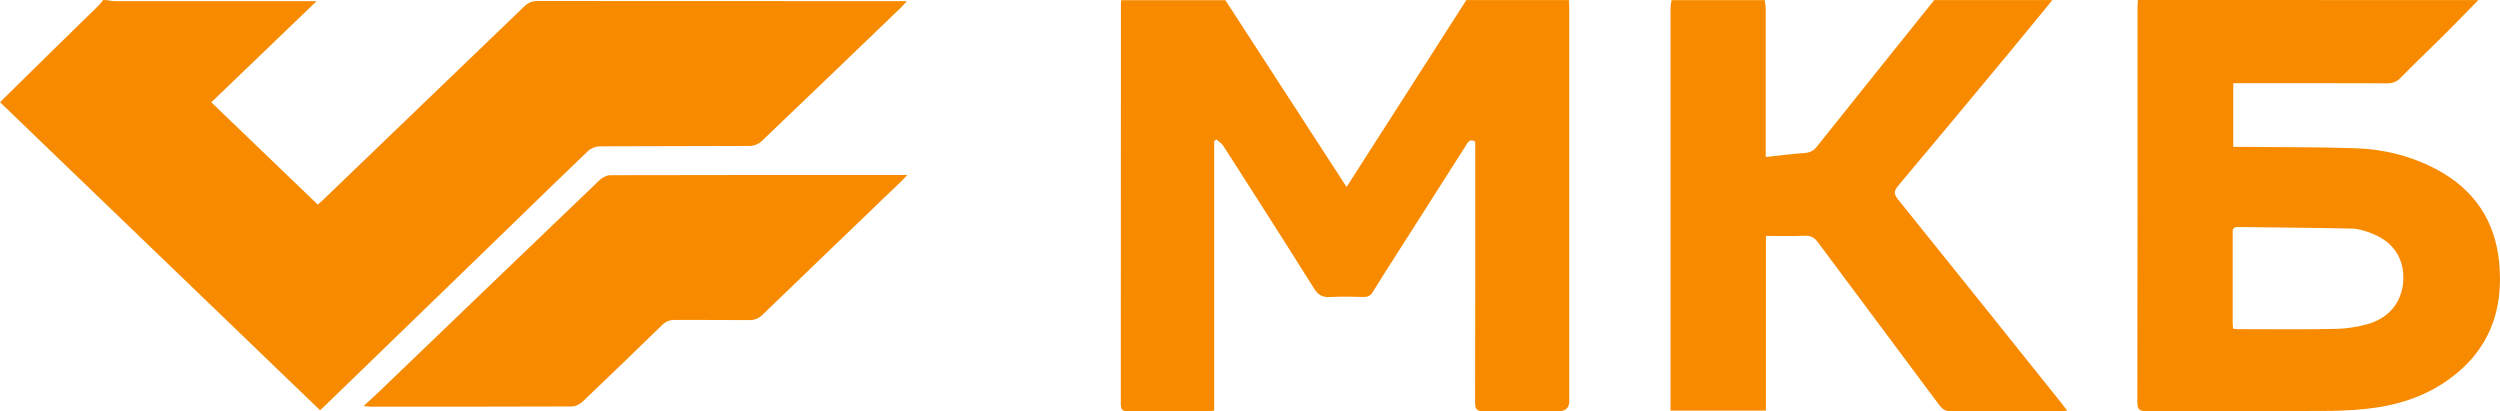
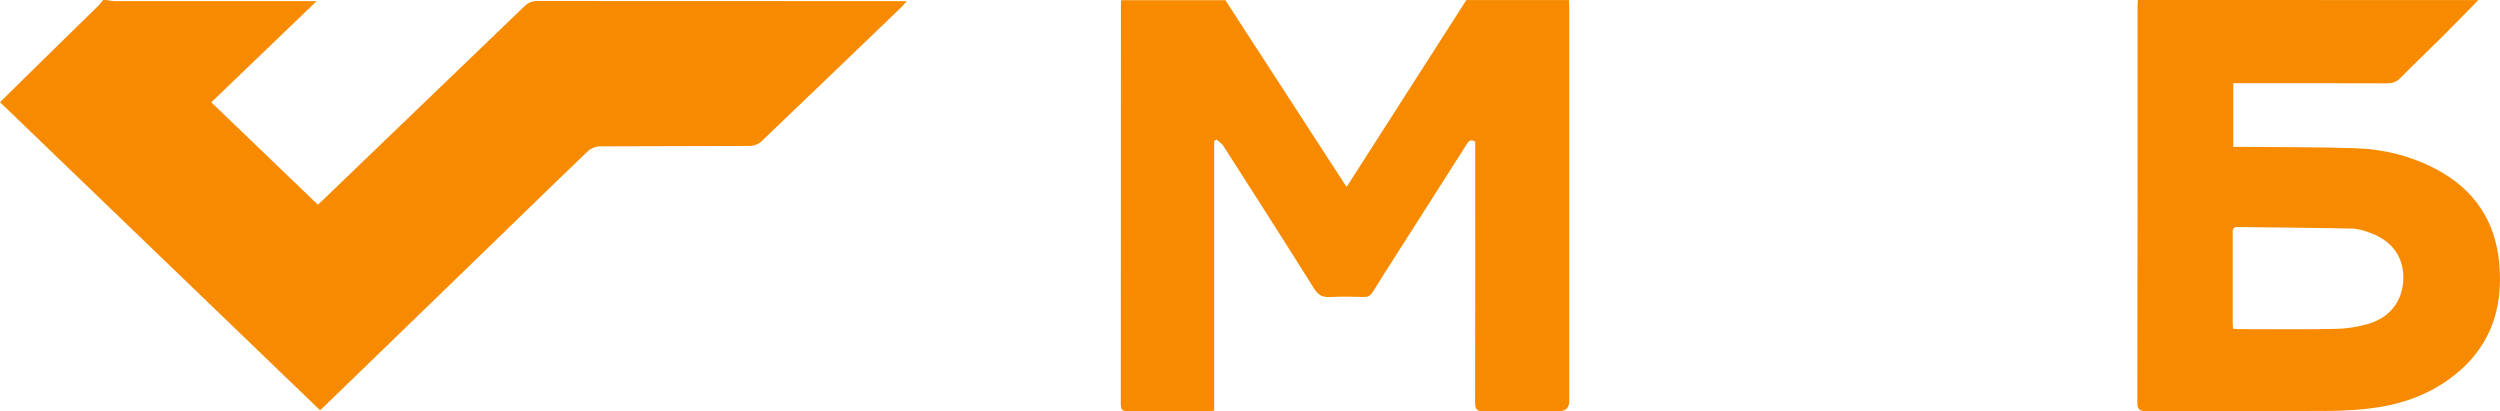
<svg xmlns="http://www.w3.org/2000/svg" width="79" height="13" viewBox="0 0 79 13" fill="none">
  <path d="M3.355 0.002C3.449 0.014 3.545 0.036 3.639 0.036C5.636 0.037 7.633 0.036 9.63 0.036C9.728 0.036 9.824 0.036 10.005 0.036L6.677 3.233C7.807 4.318 8.917 5.384 10.044 6.467C10.093 6.422 10.164 6.359 10.232 6.294C12.346 4.265 14.457 2.236 16.567 0.203C16.692 0.083 16.817 0.03 16.995 0.032C20.784 0.036 24.574 0.036 28.363 0.036C28.443 0.036 28.523 0.036 28.658 0.036C28.572 0.128 28.523 0.187 28.47 0.239C26.999 1.652 25.533 3.065 24.056 4.472C23.97 4.553 23.821 4.612 23.7 4.612C22.121 4.622 20.54 4.614 18.961 4.624C18.832 4.624 18.672 4.685 18.582 4.772C17.474 5.832 16.378 6.904 15.278 7.969C13.601 9.594 11.924 11.218 10.246 12.842C10.201 12.886 10.152 12.927 10.113 12.963C6.742 9.72 3.379 6.483 0 3.229C0.492 2.745 1.016 2.23 1.542 1.713C2.064 1.202 2.587 0.693 3.107 0.182C3.164 0.128 3.207 0.063 3.256 0.002H3.355Z" fill="#F88A00" />
  <path d="M49.579 0.002C49.583 0.097 49.589 0.189 49.589 0.284C49.589 4.413 49.589 8.544 49.589 12.672C49.589 12.886 49.479 12.992 49.257 12.992C48.471 12.992 47.684 12.984 46.9 12.998C46.673 13.002 46.613 12.935 46.613 12.722C46.62 10.071 46.617 7.421 46.617 4.77V4.472C46.435 4.375 46.386 4.5 46.323 4.598C45.575 5.771 44.828 6.943 44.08 8.117C43.844 8.486 43.607 8.854 43.38 9.227C43.308 9.343 43.226 9.388 43.087 9.384C42.734 9.375 42.382 9.367 42.032 9.386C41.788 9.4 41.653 9.323 41.526 9.12C40.58 7.612 39.621 6.112 38.661 4.614C38.608 4.533 38.513 4.476 38.44 4.407L38.368 4.456V12.976C38.284 12.984 38.221 12.994 38.157 12.994C37.321 12.994 36.488 12.99 35.652 12.998C35.468 12.998 35.417 12.945 35.417 12.769C35.421 8.569 35.421 4.37 35.421 0.17C35.421 0.114 35.427 0.059 35.431 0.006C36.529 0.006 37.624 0.006 38.722 0.006C39.99 1.962 41.258 3.916 42.552 5.909C43.83 3.912 45.084 1.958 46.337 0.002C47.418 0.002 48.498 0.002 49.579 0.002Z" fill="#F88A00" />
  <path d="M78.315 0.002C77.957 0.367 77.602 0.736 77.24 1.097C76.779 1.555 76.306 2.001 75.851 2.465C75.726 2.593 75.599 2.633 75.425 2.633C73.912 2.627 72.396 2.629 70.883 2.629H70.571V4.642C70.676 4.642 70.772 4.642 70.866 4.642C72.06 4.654 73.256 4.644 74.448 4.685C75.331 4.715 76.179 4.926 76.961 5.335C78.184 5.974 78.847 6.975 78.975 8.299C79.118 9.795 78.667 11.068 77.379 11.992C76.607 12.546 75.714 12.822 74.766 12.921C74.303 12.97 73.836 12.986 73.371 12.986C71.53 12.994 69.689 12.986 67.847 12.994C67.622 12.994 67.538 12.953 67.54 12.714C67.549 8.554 67.546 4.395 67.546 0.235C67.546 0.156 67.555 0.077 67.557 0C71.143 0.002 74.729 0.002 78.315 0.002ZM70.565 10.385C70.639 10.393 70.686 10.401 70.735 10.401C71.757 10.401 72.781 10.415 73.803 10.393C74.149 10.387 74.506 10.332 74.837 10.235C75.534 10.032 75.931 9.493 75.945 8.812C75.96 8.139 75.612 7.632 74.934 7.371C74.739 7.296 74.526 7.227 74.319 7.223C73.117 7.196 71.917 7.19 70.715 7.174C70.53 7.172 70.553 7.286 70.553 7.395C70.553 8.331 70.553 9.266 70.553 10.201C70.553 10.255 70.559 10.308 70.565 10.385Z" fill="#F88A00" />
-   <path d="M64.855 0.002C64.374 0.588 63.897 1.176 63.411 1.76C62.273 3.13 61.136 4.5 59.987 5.864C59.85 6.027 59.836 6.126 59.975 6.298C61.693 8.429 63.403 10.567 65.113 12.702C65.177 12.781 65.238 12.864 65.326 12.976C65.216 12.984 65.14 12.994 65.064 12.994C63.936 12.994 62.805 12.99 61.677 13C61.488 13 61.384 12.939 61.277 12.795C60.004 11.08 58.721 9.373 57.447 7.658C57.337 7.508 57.222 7.442 57.028 7.45C56.628 7.466 56.229 7.454 55.803 7.454V12.976H52.788V12.714C52.788 8.569 52.788 4.427 52.788 0.282C52.788 0.189 52.809 0.097 52.819 0.004C53.802 0.004 54.783 0.004 55.766 0.004C55.776 0.097 55.797 0.189 55.797 0.282C55.797 1.745 55.797 3.205 55.797 4.668V4.962C56.231 4.914 56.626 4.863 57.024 4.835C57.194 4.823 57.304 4.768 57.409 4.638C58.646 3.087 59.885 1.545 61.122 0.002C62.367 0.002 63.61 0.002 64.855 0.002Z" fill="#F88A00" />
-   <path d="M11.488 12.832C11.68 12.655 11.829 12.522 11.973 12.384C14.299 10.15 16.624 7.914 18.955 5.684C19.037 5.605 19.174 5.536 19.284 5.536C22.352 5.528 25.42 5.53 28.49 5.53H28.673C28.591 5.615 28.539 5.672 28.484 5.725C27.02 7.133 25.555 8.536 24.095 9.947C23.968 10.069 23.841 10.117 23.665 10.115C22.887 10.107 22.111 10.115 21.332 10.109C21.164 10.109 21.044 10.154 20.923 10.271C20.089 11.082 19.254 11.891 18.41 12.692C18.326 12.771 18.191 12.842 18.078 12.844C15.95 12.854 13.822 12.85 11.696 12.85C11.649 12.85 11.602 12.842 11.485 12.832H11.488Z" fill="#F88A00" />
</svg>